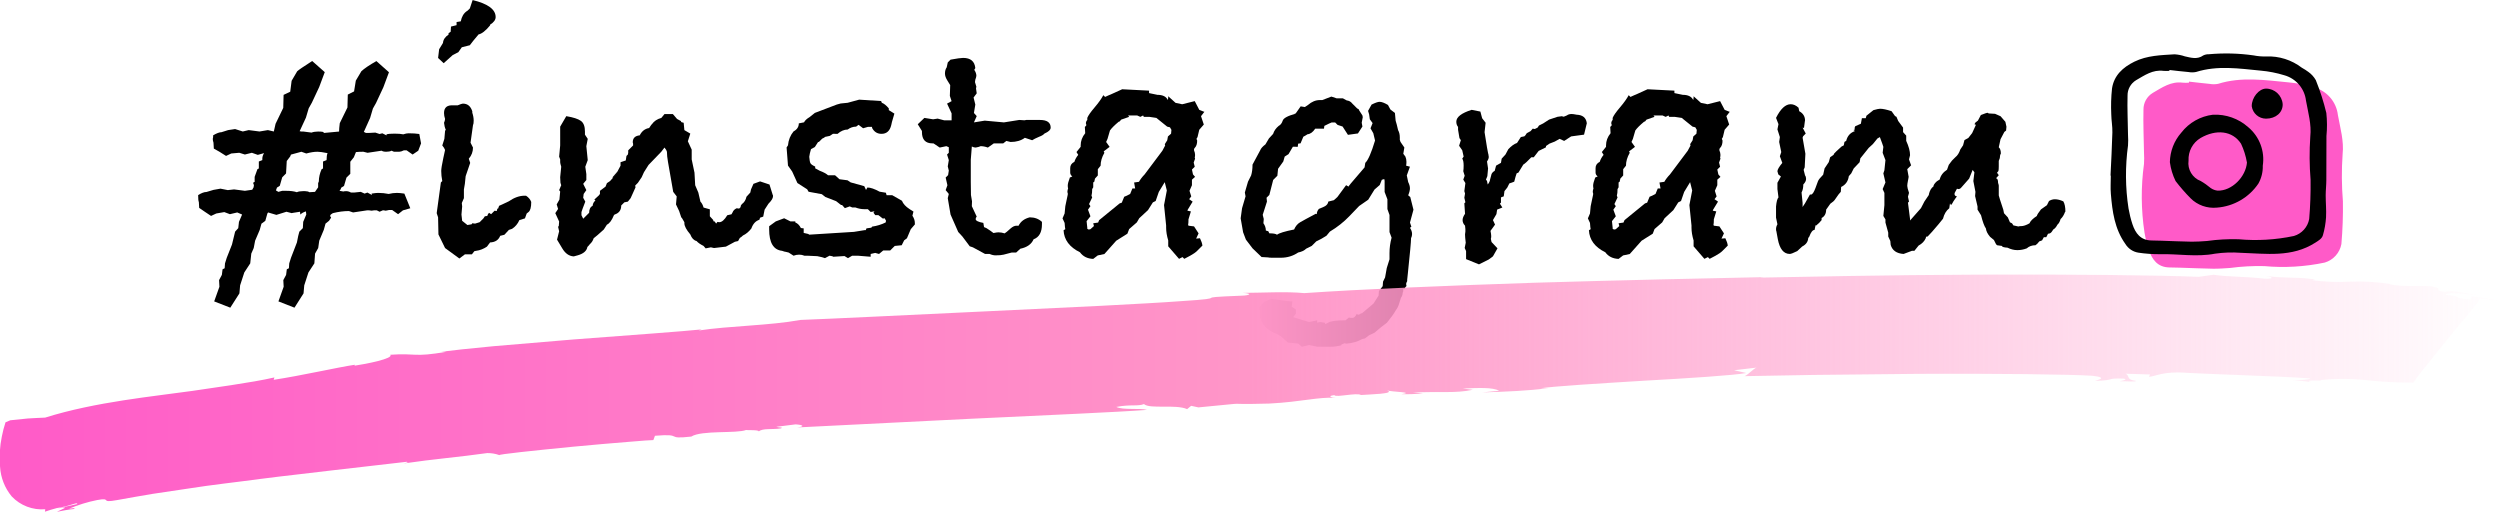
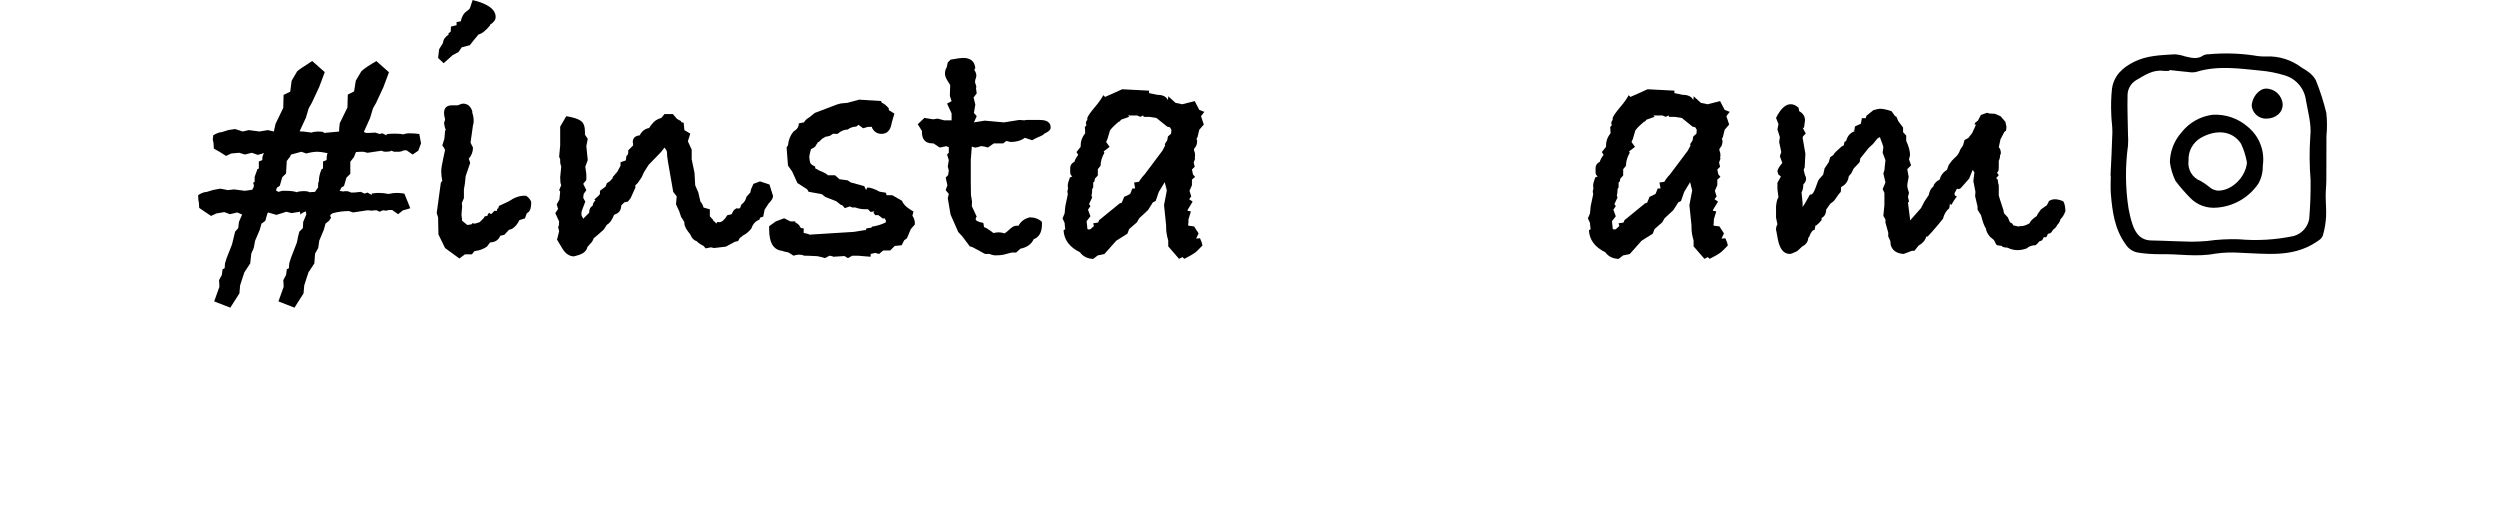
<svg xmlns="http://www.w3.org/2000/svg" id="_レイヤー_2" data-name="レイヤー 2" viewBox="0 0 429.99 88.01">
  <defs>
    <style>
      .cls-1 {
        fill: url(#_名称未設定グラデーション_5);
      }

      .cls-1, .cls-2, .cls-3 {
        stroke-width: 0px;
      }

      .cls-4 {
        isolation: isolate;
      }

      .cls-3 {
        fill: #ff5ac8;
      }
    </style>
    <linearGradient id="_名称未設定グラデーション_5" data-name="名称未設定グラデーション 5" x1="-699.63" y1="901.43" x2="-698.63" y2="901.43" gradientTransform="translate(300832.84 36860.47) scale(429.99 -40.82)" gradientUnits="userSpaceOnUse">
      <stop offset="0" stop-color="#ff5ac8" />
      <stop offset=".5" stop-color="#ff96c8" />
      <stop offset="1" stop-color="#ff96c8" stop-opacity="0" />
    </linearGradient>
  </defs>
  <g id="_レイヤー_1-2" data-name="レイヤー 1">
    <g>
      <g class="cls-4">
        <g class="cls-4">
          <path class="cls-2" d="M72.42,24.66l-.48,1.26-.97.66-1.03-.72h-.48c-.32.16-.59.24-.79.24h-.91l-.42-.18c-.2.12-.51.18-.91.18-.36,0-.63-.06-.79-.18l-2.42.36-.73-.18c-.53,0-.95.02-1.27.06l-.36.89-.61.77v2.08l-.66.65-.42,1.43-.48.3c-.04.2-.14.38-.3.54.08,0,.19.02.33.06.14.04.25.06.33.06.12-.04.28-.06.48-.06.28,0,.56.08.84.24h.54l1.14-.12.66.3.48-.18.78.42-.06-.24c.48-.08.86-.12,1.14-.12.6,0,1.2.06,1.8.18.48-.12.96-.18,1.44-.18.28,0,.7.04,1.26.12l1.02,2.52-1.26.36-.84.66-1.02-.72h-.54c-.32.08-.54.12-.66.12-.04,0-.1-.02-.18-.06h-.24l-.54.24-.48-.24h-.48c-.2.04-.34.06-.42.06-.12,0-.26-.02-.42-.06h-.36l-2.4.36-.72-.24c-.88,0-1.8.12-2.76.36l-.36.24-.12.24.18.3-.36.54-.6.48-.3,1.08-.78,1.86-.18,1.26-.54.96-.12,1.68-1.02,1.56-.72,2.22-.12,1.38-1.56,2.46-2.76-1.08.9-2.52-.06-1.14.48-.9.12-.96.36-.18.06-.84.3-.96,1.02-2.64c.16-.88.3-1.5.42-1.86l.6-.6.06-1.08.53-1.26-.06-.54c-.4.12-.72.3-.96.54l-.06-.48c-1.04.16-1.52.24-1.43.24l-.9-.24-1.73.54-1.43-.42-.12.18-.36,1.27-.66.48-.3,1.08-.79,1.85-.24,1.26-.42.96-.18,1.68-1.02,1.56-.72,2.22-.12,1.38-1.57,2.46-2.77-1.08.9-2.52-.06-1.14.48-.9.12-.96.36-.18.06-.84.3-.96.9-2.28.54-2.22.54-.6.12-1.08.54-1.26-.84-.36-.24.06-1.02.24-.96-.36-1.38.24-.9.42-1.08-.72-.96-.66-.06-1.01c-.08-.16-.12-.56-.12-1.19.56-.36,1.04-.54,1.44-.54l1.2-.36,1.2-.21,1.26.25,1.08-.12,1.86.24,1.26-.18.24-.42.06-.42-.12-.18.06-.3h.18v-.9c.08-.24.24-.68.48-1.32l.24-.12v-1.2l.6-.24v-.24c0-.32.1-.64.3-.96-.2.04-.56.14-1.08.3l-1.02-.36-1.2.3-.96-.3-1.38.12-.9.42-1.14-.72-.96-.54-.06-1.02c-.08-.24-.12-.46-.12-.66,0-.04.02-.14.06-.3v-.3c.6-.36,1.08-.54,1.44-.54l1.14-.36,1.2-.18,1.32.42,1.02-.24,1.86.24,1.44-.24,1.02.24.3-1.33,1.32-2.73.06-2.24,1.14-.54.24-1.88.96-1.64c.2-.2,1.06-.79,2.58-1.76l2.16,1.91-.96,2.57-1.26,2.69-.54.96-.48,1.61-1.08,2.33.3.06h.36c.12,0,.58.06,1.38.18.32-.12.7-.18,1.14-.18.36,0,.64.02.84.06l.18.18,2.58-.24c0-.32.04-.8.12-1.44l1.32-2.7.06-2.22,1.08-.54.3-1.86.96-1.62c.52-.48,1.38-1.06,2.58-1.74l2.16,1.92-.96,2.58-1.26,2.7-.54.96-.48,1.62-1.08,2.4.36.18h.48l1.14-.06.72.24.48-.12.72.36v-.18c.28-.08.74-.12,1.38-.12s1.14.04,1.5.12c.36-.12.66-.18.9-.18.72,0,1.34.04,1.86.12l.3,1.62ZM56.34,26.34c-.8-.16-1.38-.24-1.74-.24-.56,0-1.2.1-1.92.3l-.84-.3-1.8.49-.12.31-.6.79-.12,2.14-.66.67-.42,1.46-.48.3-.18.49.42.25.66-.18h.66c.76,0,1.38.08,1.86.24.24-.12.58-.18,1.02-.18h.42c.2.04.36.06.48.06l.24.12.96-.06.54-.78v-1.02l.12.3v-.3c0-.68.16-1.38.48-2.1l.24-.12v-1.2l.61-.24c0-.56.06-.96.17-1.2Z" />
          <path class="cls-2" d="M91.37,34.74c0,.92-.16,1.5-.48,1.74l-.3.24-.3.84-.96.3c-.28.64-.7,1.14-1.26,1.5l-.54.18-.78.84-.72.18c-.28.72-.86,1.1-1.74,1.14-.08.12-.26.36-.54.72-.6.4-1.22.64-1.86.72l-.3.06-.42.54h-1.2l-.96.72-2.46-1.8-1.14-2.34-.06-2.94-.24-.72.72-5.28.24-.24c-.12-.6-.18-1.18-.18-1.74,0-.36.12-1.1.36-2.22l.3-1.38c-.08-.24-.24-.5-.48-.78l.36-1.14.12-1.38.12-.18c-.16-.36-.26-.76-.3-1.2.04-.08.08-.19.12-.33.04-.14.06-.25.06-.33-.12-.36-.18-.7-.18-1.02,0-.96.54-1.4,1.62-1.32h.72c.48-.2.78-.3.9-.3.8,0,1.34.44,1.62,1.32v.24c.16.48.24.94.24,1.38,0,.36-.04.62-.12.78l-.42,3,.42.84c0,.72-.24,1.36-.72,1.92l.24.72-.78,2.28c-.08,1-.18,1.76-.3,2.28v1.5l-.36.84.06.6-.12,1.38.12,1.08.9.72.72-.12.12-.18.48.06.78-.24.66-.66.24-.36.42-.06.12-.3.18-.24.36.24.6-.6.36.06.12-.42h.12s.17-.48.17-.48l.54-.24,1.14-.54c.92-.64,1.82-.96,2.71-.96h.24c.44.28.74.64.9,1.08ZM85.25,2.93c0,.48-.32.92-.96,1.32v.12c-.76.92-1.42,1.44-1.98,1.55l-.9,1.08-.6.78-1.38.35-.6.85-.96.49-1.56,1.4-.96-.9.18-1.5.66-1.08c.04-.56.36-1.04.96-1.44v-.24l.36-.24.06-.9.96-.24v-.54l.72-.12c.16-.8.5-1.38,1.02-1.74l.18-.12.36-.36.48-1.44c2.64.64,3.96,1.61,3.96,2.93Z" />
          <path class="cls-2" d="M132.95,33.78c0,.32-.26.74-.78,1.26l-.66,1.02-.24,1.2-.54.18-.12.36c-.64.2-1.1.7-1.38,1.5-.44.56-.92.96-1.44,1.2-.2.2-.38.34-.54.42l-.3.54-.54.12-1.56.84-2.04.24-.54-.12-.9.18-.36-.42c-.56-.28-.96-.56-1.2-.84-.48-.12-.84-.5-1.08-1.14-.68-.8-1.02-1.44-1.02-1.92v-.18l-.42-.72-.12-.12-.36-1.08-.54-1.14.12-1.38-.6-.78-.9-5.16c-.12-.68-.18-1.26-.18-1.74l-.12-.3-.3-.42-.55.72-2.19,2.27-.79,1.25-.39.86-.65.96-.47.48.06.3-.84,1.86-.48.6-.6.12-.54.54c0,.8-.38,1.32-1.14,1.56l-.12.12c-.36.88-.76,1.42-1.2,1.62l-.54.84c-.88.8-1.46,1.3-1.74,1.5-.12.4-.34.74-.66,1.02-.08.12-.22.28-.42.48-.12.68-.68,1.16-1.68,1.44l-.66.18c-.8-.04-1.46-.5-1.98-1.38l-.9-1.5.36-1.44-.18-.78.12-.12.06-.78-.66-1.44.48-.72-.24-.78.47-.84.13-1.38-.18-.24.36-.84-.13-.42-.05-.96.18-1.8c-.12-.4-.18-.66-.18-.78v-.48l-.18-.48.18-1.92v-3.24l1.05-1.8c1.21.2,2.04.47,2.51.81.47.34.7.95.7,1.83v.54l.48.72-.24,1.26.24,2.4-.42,1.14.18,1.26v1.02l-.54.66.54,1.08-.46.66-.08.66.36.66-.48,1.26-.18.54v.54l.3.6,1.02-1.02c0-.6.2-1,.6-1.2.04-.4.2-.7.48-.9l-.18-.18.78-.72.18-.24v-.54l.96-.72.24-.6.54-.36,2.34-2.64c-.2.24-.86.98-1.98,2.22v.12l.12-.42.78-.9.54-1.02v-.6l.9-.3.12-.78.24-.24.06-.3v-.42l.84-.84v-.3c-.04-.12-.06-.2-.06-.24,0-.72.4-1.12,1.2-1.2.36-.72.9-1.14,1.62-1.26l.36-.54.12-.12c.36-.52.9-.88,1.62-1.08l.54-.66h1.44l.72.84.66.36.06.18.42.12.12,1.26,1.02.6-.42,1.32.66,1.44v1.68l.48,2.28.12,2.16.54,1.26.36,1.56c.24.24.42.58.54,1.02l1.08.3v1.2l.6.66v.18l.24.06.24.36.24-.3c-.08,0,.02.02.3.06.44,0,.9-.4,1.38-1.2l.72-.16.18-.31c.12-.33.36-.57.72-.73l.42.06.24-.24.06-.3.18-.24c.4-.28.66-.7.78-1.26l.66-.72.12-.54.42-.96,1.14-.42,1.62.54.54,1.74s.02.08.06.12v.18Z" />
          <path class="cls-2" d="M157.37,38.58l-.72.84-.66,1.56-.48.36-.42.84-1.2.12-.78.78h-1.2l-.72.6-.66-.18-.78.18v.48l-2.22-.18h-.96l-.72.42-.6-.36c.4-.04.72-.06.96-.06-.32.03-1.28.09-2.88.18l-.18-.09-.48-.09-.78.42c-.24-.1-.68-.22-1.32-.34-.88-.05-1.46-.08-1.74-.08h-.48c-.28-.12-.58-.18-.9-.18s-.64.06-.96.18l-.84-.54-.48-.12c-.12,0-.34-.06-.66-.18-1.48-.16-2.22-1.39-2.22-3.69v-.54l1.14-.83,1.44-.54,1.08.54h.84v.18c.4.16.72.48.96.96l.48.06v.78l.78.18.18.12,7.68-.48,1.86-.3h.18l.12-.3.84-.12.12-.18c.84-.12,1.62-.36,2.34-.72l.06-.3s-.12-.18-.24-.42l-.3.06-.78-.6h-.54l-.3-.42.18-.24-.66.12-.48-.48h-.6c-.52,0-1.04-.1-1.56-.3h-.54l-.42-.18-.84.3-.48-.54h-.18l-.84-.66-1.86-.72-.6-.48-2.28-.42-.24-.42-1.68-1.08-.9-1.98-.72-1.02-.24-3.12.24-.36c.08-.92.4-1.72.96-2.4.6-.32.9-.78.9-1.38l.9-.18c.16-.32.48-.62.96-.9l.9-.72,3.78-1.44.66-.18,1.2-.12,1.98-.54,3.78.24.12.3c.36.12.76.44,1.2.96v.3l.96.6-.42,1.44-.12.54c-.24,1-.8,1.5-1.68,1.5-.72,0-1.26-.34-1.62-1.02v-.18h-.7s-.84.24-.84.24l-.78-.59-.42.31c-.52,0-1.01.17-1.45.5-.6,0-1.19.25-1.75.75l-.78-.02-.54.36-.84.18-.12.12-.36.18-.54.54-.18.06-.54.84-.66.36c-.16.52-.26.96-.3,1.32.04.56.11.93.21,1.11.1.18.37.37.81.57v.3l.78.42c.64.24,1.12.5,1.44.78h1.2s.76.68.76.68l1.38.18.54.36,2.34.65.3.65.24-.42c.52,0,1.22.24,2.1.72l1.08.18.12.42h.96l1.68.96c.2.52.64,1,1.32,1.44l.66.42-.18.72c.28.4.42.82.42,1.26v.18Z" />
          <path class="cls-2" d="M180.71,21.96c0,.36-.36.7-1.08,1.02-.16.2-.46.38-.9.54-.56.24-.96.44-1.2.6l-1.26-.42c-.64.48-1.46.72-2.46.72l-.72-.18-.54.42h-1.62l-1.02.72c-.44-.16-.86-.24-1.26-.24-.12.08-.4.16-.84.24-.2,0-.42-.06-.66-.18l-.18,2.28v3.78l.03,2.28.18,1.08-.03.84.84,1.8c-.12.12-.18.26-.18.42,0,.28.44.5,1.32.66l.12.72.42.18.72.48.48.36c.4-.08.68-.12.84-.12.36,0,.72.06,1.08.18.16-.08.5-.36,1.02-.84.36-.32.7-.48,1.02-.48h.36c.36-.73,1-1.21,1.92-1.44.84,0,1.54.26,2.1.78v.42c0,1.36-.48,2.22-1.44,2.58-.36.84-1.12,1.38-2.28,1.62l-.72.66h-.78l-1.38.36c-.32.08-.78.12-1.38.12-.32,0-.66-.08-1.02-.24h-.78l-2.1-1.14-.54-.18-1.26-1.68-.72-.78-1.32-3-.48-2.82.18-.72-.54-.66.3-.84-.3-1.32.42-.42.12-.78-.18-.72.18-1.08-.3-.96.3-.3v-.96l-.42-.18-1.14.24-1.08-.72h-.18c-1.2,0-1.8-.65-1.8-1.95v-.18l-.72-1.16,1.14-1.09,1.5.24.78-.12,1.14.3h1.26v-1.2l-.78-1.68.78-.42-.3-.9.06-1.86-.48-.78c-.28-.44-.42-.84-.42-1.2,0-.44.1-.8.3-1.08l.18-.84.48-.48c1.08-.2,1.8-.3,2.16-.3,1.28,0,1.98.58,2.1,1.75l-.18.3c.24.36.36.7.36,1.03,0,.04-.02.14-.06.3l-.12.36-.06.42.24.79-.06.3.12.84-.54.72.3,1.21-.24,1.45.48.54-.48,1.08,1.86-.3,3.3.3,2.64-.42.9.06.3-.06h2.34c1.24,0,1.86.44,1.86,1.32Z" />
          <path class="cls-2" d="M207.17,19.2l-.6.78.48,1.44-.78.9-.3,1.26-.18.3.12.3c0,.56-.14.98-.42,1.26l-.12.18v.24c.12.28.18.54.18.78,0,.2-.02.34-.06.42l.06.24-.24.66.18.72-.48.48.18.84.36.42-.54.48v.96l-.42.96.3.96-.36.48.6.42-.84,1.38-.06.18.6.12-.42,1.38v.24c0,.28-.02.5-.06.66l.06.18.96.12.78,1.2-.42.9.66-.06c.24.48.38.9.42,1.26l-.9.9c-.28.28-.68.56-1.2.84l-1.02.54-.3-.3-.6.3-1.86-2.15v-1.01c-.24-.8-.36-1.53-.36-2.21v-.36l-.36-3.52.48-2.51-.36-1.43-1.02,1.68-.54,1.56-.48.24-.84,1.33-1.5,1.39-.42.72-1.32,1.15-.3.79-1.92,1.21-2.04,2.29-1.14.24-.78.6c-1-.04-1.76-.42-2.28-1.14-1.8-.88-2.74-2.15-2.82-3.79l.3-.18-.06-.36-.06-.72-.36-.78.36-.84.12-1.26.42-1.99v-.24c-.04-.08-.06-.16-.06-.24,0-.16.04-.36.12-.6-.04-.08-.06-.24-.06-.48,0-.28.12-.74.36-1.38l.42-.18c-.24-.2-.36-.42-.36-.66v-.78c0-.48.24-.84.72-1.08.12-.4.34-.8.66-1.2l-.3-.48.72-.9v-.24c0-.76.26-1.46.78-2.1l-.06-1.08.24-.24v-.18c-.04-.08-.06-.14-.06-.18,0-.24.08-.44.24-.6v-.36c.16-.4.58-1,1.26-1.8.68-.8,1.18-1.5,1.5-2.1l.3.3.66-.3.3-.12,1.98-.9,4.62.24v.42l1.44.3c.92,0,1.52.3,1.8.9,0-.12.02-.26.06-.42v-.24l1.26,1.14,1.14.24,2.16-.54.78,1.5.9.36ZM201.47,22.32l-.24-.42-.48-.12-1.86-1.5-1.2-.18h-.96l-.12-.24-.48.24-.54-.24h-1.56l.18.24-1.38.48-.24.3-.18.06c-.72.6-1.22,1.1-1.5,1.5l-.42,1.44-.24.54.6.84-1.02.78.12.24c-.44.76-.65,1.5-.65,2.22l-.48.6v1.08s-.49.54-.49.54l-.12.54-.18.12v.84l-.18.3c0,.48-.04.86-.12,1.14l.12.3-.54,1.14.24.36-.42.6.42,1.14-.66.84.12,1.14v.18l.24.12.3-.06c.2-.2.4-.38.6-.54l-.12-.48.84-.12.18-.42,3.53-2.88.36-.12.42-1.02c.24-.08.58-.24,1.02-.48l.39-.95h.47s-.18-1.02-.18-1.02l.84-.12c.08-.16.21-.36.39-.6s.37-.46.57-.66l3.06-4.08.48-.9-.06-.24.42-.66.12-.66.54-.48.06-.66Z" />
-           <path class="cls-2" d="M243.11,36.06l-.6,2.22.24.72-.24.18c.24.36.36.72.36,1.08,0,.24-.06.48-.18.72v.12c0,.48-.18,2.44-.54,5.88l-.12,1.14v.24l-.12.24-.06.24.06.36-.18.18-.18.36h-.24l.06.3-.12.36c0,.28-.1.56-.3.84l-.3.96c-.12.44-.32.84-.6,1.2-.28.52-.78,1.22-1.5,2.1l-1.02.78-1.14.96-.9.42-.72.54-.48.12c-.8.44-1.7.7-2.7.78l-.36-.06-.54.24v.12c-.68.16-1.26.24-1.74.24h-2.34l-1.44-.3-1.26.3-.6-.54-1.8-.18-1.2-1.09-.9-.48c-1.6-.6-2.52-1.67-2.76-3.2l.12-.24-.18-.97c.48-.77.92-1.17,1.32-1.21.32-.2.64-.3.96-.3,1.48.24,2.62.38,3.42.42l-.12.9.72.48v.72l-.48.6,2.76.84,1.38-.3v.42l.42-.12h.12s.3.04.78.12l.06.24.6-.3c.48-.24,1.44-.36,2.87-.36.24-.16.44-.32.6-.48.04,0,.14.02.3.06h.36c.24,0,.48-.24.72-.72.04.12.12.18.24.18.08,0,.18-.04.3-.12.12-.08.2-.12.24-.12l.12-.03,1.95-1.64.88-1.38.06-.78.65-.84.06-.78.35-.72.29-1.62.47-1.5v-1.08c0-.88.12-1.76.36-2.64l-.36-.96v-2.94l-.36-1.02v-1.68l-.48-1.26v-1.92l-.06-.3-.42.12-.36.9-.9.78-1.08,1.75-1.56,1.08-1.68,1.75c-.96,1-2.08,1.89-3.35,2.65l-.6.72-.9.54-.84.42-.78.78-.96.48c-.32.32-.78.54-1.38.66-.88.6-1.88.9-2.99.9h-1.5c-.32,0-.56-.02-.72-.06l-1.08-.06-1.56-1.5-1.14-1.5-.48-1.26-.42-2.4.24-1.74.6-2.04-.12-.66.54-1.86.54-1.08c.16-.52.24-1.14.24-1.86l1.32-2.46c.12-.32.42-.66.9-1.02l.6-1.02.72-.78c.16-.52.48-.98.96-1.38.32-.16.55-.46.69-.9.14-.44.89-.84,2.25-1.2l-.3.06.3-.12c.12-.2.4-.6.84-1.2l.72.12.54-.36c.64-.56,1.32-.84,2.04-.84h.42l1.56-.6.9.3h1.08l.66.36c.4.04.72.22.96.54l.84.84.24.12.12.24.54.84.06.3-.18.95.12.66-.77,1.19-1.72.24-.92-1.43-.86-.28-.42-.42h-.6c-.2.07-.62.27-1.26.59l-.06.48h-1.51c-.4.6-.84.92-1.32.96-.24.16-.48.3-.72.42l-.48,1.14-.42.06-.06.54-.84-.02-.75,1.28-.66.42-.24.84-.9,1.26-.12,1.2-.72.72-.66,2.58-.48.48.07.66-.73,2.28.18.72-.06.72c.28.4.42.82.42,1.26l.42.12.18.36c.68,0,1.12.08,1.32.24.36-.28,1.34-.58,2.94-.9.24-.56.58-.97,1.02-1.23.44-.26,1.34-.75,2.7-1.47l.18.06c0-.32.12-.62.36-.9.6-.24.96-.4,1.08-.48.32-.2.5-.46.54-.78l.96-.24.6-.54,1.5-2.04.42.24c.04-.12.48-.66,1.32-1.62l1.44-1.68.12-.78c.48-.44,1.04-1.72,1.68-3.84l-.3-1.26-.48-.84.36-.9-.48-.66-.12-.84-.18-.6.6-1.08c.64-.32,1.1-.48,1.38-.48.36,0,.84.18,1.44.54l.42.78.78.6.12,1.32c.12.36.26.9.42,1.62.2.36.3.78.3,1.26v.42l.12.36.66.96-.18,1.08.36.48c.12.28.18.58.18.9,0,.28-.02.5-.06.66l.66.18-.54,1.5.24,1.14c.2.4.3.76.3,1.08s-.1.72-.3,1.2l.36.3.54,2.16Z" />
-           <path class="cls-2" d="M272.93,21.18l-.48,1.98-2.22.3-1.2.78-.78-.36-.84.47-.9.35-.6.41-.02.23-1.25.62-.84,1.09h-.42c-.64.68-1.1,1.1-1.38,1.26l-.84,1.38-.3.12c-.12.32-.26.8-.42,1.44l-.84.3-.36.72-.48.6-.12.9-.48.18v.9l-.18.18c.12.2.26.42.42.66l-.9.36-.12.78-.6,1.02.36.78-.78,1.08c.08.4.12.68.12.84v.24c-.04.12-.06.22-.06.3l.12.54,1.02,1.08-.78,1.38-.72.54-1.68.84-2.22-.9v-1.38l-.24-.54.18-.9c-.08-.64-.12-1.12-.12-1.44,0-.12.02-.28.06-.48v-.42l-.06-.6c-.28-.28-.42-.6-.42-.96,0-.32.14-.68.42-1.08,0-.2-.04-.8-.12-1.8l.18-.18-.18-.78.12-.72-.12-.42.18-1.38-.36-.6.24-.66-.24-.78c.04-.24.06-.56.06-.96,0-.6-.08-1-.24-1.2l.24-.36-.24-1.08-.54-.78.3-.96-.24-.36-.24-1.44v-.48c-.2-.24-.3-.54-.3-.9,0-.8.88-1.48,2.64-2.04l1.5.3.3,1.14.6.78-.18,1.62c.12.8.26,1.68.42,2.64l.18.96c.04.08.08.3.12.66,0,.24-.1.5-.3.78l.18,1.2-.12,1.32-.24.6.18.24.12.6c.24-.28.38-.58.42-.9l.24-.9c.12-.24.3-.42.54-.54l.24-.9.84-.48.12-.72.66-.72.48-.9c.52-.56,1.02-.92,1.5-1.08l.12-.18.54-.84.6-.12.18-.18.24-.36.66-.36.36-.42.36.06.48-.24.24-.36.72-.36,1.02-.66,1.44-.48c.56-.08.86-.12.9-.12v.06s-.06.02-.06.06h.06c.16,0,.4-.08.72-.24.2-.16.48-.24.84-.24.16,0,.44.04.84.12,1.04.04,1.62.52,1.74,1.44Z" />
          <path class="cls-2" d="M297.53,19.2l-.6.78.48,1.44-.78.9-.3,1.26-.18.3.12.3c0,.56-.14.98-.42,1.26l-.12.18v.24c.12.28.18.54.18.78,0,.2-.02.34-.06.42l.06.24-.24.66.18.72-.48.48.18.84.36.42-.54.48v.96l-.42.96.3.96-.36.48.6.42-.84,1.38-.06.18.6.12-.42,1.38v.24c0,.28-.02.5-.06.66l.06.18.96.12.78,1.2-.42.9.66-.06c.24.48.38.9.42,1.26l-.9.9c-.28.28-.68.56-1.2.84l-1.02.54-.3-.3-.6.3-1.86-2.15v-1.01c-.24-.8-.36-1.53-.36-2.21v-.36l-.36-3.52.48-2.51-.36-1.43-1.02,1.68-.54,1.56-.48.24-.84,1.33-1.5,1.39-.42.72-1.32,1.15-.3.79-1.92,1.21-2.04,2.29-1.14.24-.78.6c-1-.04-1.76-.42-2.28-1.14-1.8-.88-2.74-2.15-2.82-3.79l.3-.18-.06-.36-.06-.72-.36-.78.36-.84.12-1.26.42-1.99v-.24c-.04-.08-.06-.16-.06-.24,0-.16.04-.36.12-.6-.04-.08-.06-.24-.06-.48,0-.28.12-.74.36-1.38l.42-.18c-.24-.2-.36-.42-.36-.66v-.78c0-.48.24-.84.72-1.08.12-.4.34-.8.66-1.2l-.3-.48.72-.9v-.24c0-.76.26-1.46.78-2.1l-.06-1.08.24-.24v-.18c-.04-.08-.06-.14-.06-.18,0-.24.08-.44.24-.6v-.36c.16-.4.58-1,1.26-1.8.68-.8,1.18-1.5,1.5-2.1l.3.3.66-.3.3-.12,1.98-.9,4.62.24v.42l1.44.3c.92,0,1.52.3,1.8.9,0-.12.02-.26.06-.42v-.24l1.26,1.14,1.14.24,2.16-.54.78,1.5.9.36ZM291.83,22.32l-.24-.42-.48-.12-1.86-1.5-1.2-.18h-.96l-.12-.24-.48.24-.54-.24h-1.56l.18.24-1.38.48-.24.3-.18.06c-.72.6-1.22,1.1-1.5,1.5l-.42,1.44-.24.54.6.84-1.02.78.12.24c-.44.76-.65,1.5-.65,2.22l-.48.6v1.08s-.49.54-.49.54l-.12.54-.18.12v.84l-.18.3c0,.48-.04.86-.12,1.14l.12.3-.54,1.14.24.36-.42.6.42,1.14-.66.84.12,1.14v.18l.24.12.3-.06c.2-.2.4-.38.6-.54l-.12-.48.84-.12.18-.42,3.53-2.88.36-.12.42-1.02c.24-.08.58-.24,1.02-.48l.39-.95h.47s-.18-1.02-.18-1.02l.84-.12c.08-.16.21-.36.39-.6.18-.24.37-.46.57-.66l3.06-4.08.48-.9-.06-.24.42-.66.12-.66.54-.48.06-.66Z" />
          <path class="cls-2" d="M355.19,36.42c-.2.56-.46.98-.78,1.26-.12.44-.3.76-.54.96-.2.4-.44.68-.72.84l-.24.36c-.16.24-.38.36-.66.36l-.3.6h-.42l-.3.54-.48.18-.36.42-.3.24c-.6,0-1.1.18-1.5.54-.52.2-1.06.3-1.62.3s-1.12-.14-1.68-.42c-.64-.04-.96-.14-.96-.3l-.84-.12-.18-.18-.36-.72-.66-.54c-.44-.52-.68-1-.72-1.44-.28-.4-.56-1.16-.84-2.28l-.6-.96v-.54l-.42-1.8.06-.72-.36-1.86.18-1.5-.3-.42-.6,1.5c-.76.84-1.21,1.35-1.35,1.53-.14.18-.31.27-.51.27-.04,0-.12-.02-.24-.06l-.36.66s-.06.12-.06.24c0,.24.14.38.42.42-.08.08-.28.36-.6.84-.16.32-.3.54-.42.66l-.18-.3-.12.84c-.52.4-.88,1-1.08,1.8-.4.52-1.02,1.26-1.86,2.22l-.78.84c-.2,0-.3.04-.3.12v.12c-.24.56-.66,1-1.26,1.32l-.72.9h-.42l-1.44.54c-1.2-.08-1.94-.6-2.22-1.56l-.06-.66-.36-.78v-.66l-.48-1.74v-.54l-.36-.6.18-1.86v-2.1l-.3-.66.48-1.14c-.08-.32-.2-.84-.36-1.56l.18-.54.18-1.74-.48-1.26.12-1.02-.18-.54c-.04-.12-.18-.5-.42-1.14l-.42.24-.78.96-.72.66-1.44,1.8-.12.66-1.02,1.08-.42.84-.42.48c-.12.88-.56,1.5-1.32,1.86l-.06.84c-.24.24-.49.56-.75.96-.26.4-.44.63-.54.69-.1.06-.27.19-.51.39l-.72,1.02c0,.68-.26,1.16-.78,1.44v.36c-.24.32-.57.64-.97.96l-.06-.12-.18.85c-.33,0-.63.38-.91,1.15l-.18.24c-.04.65-.39,1.13-1.04,1.46l-.85.79c-.65.32-1.08.49-1.28.49-1.06,0-1.75-.86-2.07-2.58l-.24-1.32c-.04-.08-.06-.2-.06-.36,0-.28.08-.56.24-.84l-.24-1.14v-1.92c.08-.84.22-1.36.42-1.56-.12-.84-.18-1.32-.18-1.44v-1.08c.16-.28.36-.64.6-1.08l-.45-.36c-.1-.32-.15-.5-.15-.54,0-.28.28-.76.84-1.44l-.42-1.14.24-.72-.36-1.74.12-.84-.42-1.32.18-.9-.42-1.08c.78-1.56,1.62-2.35,2.52-2.35.47,0,.92.2,1.35.6l.12.6c.66.36,1,.9,1,1.62,0-.12-.06.3-.18,1.26l-.24-.06.54,1.02-.46.48-.08.24.48,2.76-.12,2.34-.18.42.24.96c.12.16.18.36.18.6,0,.32-.16.64-.48.96,0,.56-.1,1.02-.3,1.38l.18,1.8v.72l.06-.12.36-.54.84-1.5h.18c.24,0,.5-.38.78-1.14l.42-1.14c.08-.24.38-.62.9-1.14l.24-1.08.72-1.08.24-.84c.2-.12.4-.26.6-.42l.06-.18c.12-.16.56-.58,1.32-1.26l.36-.18.12-.6.3-.18c.2-.84.7-1.4,1.5-1.68l-.24-.18.24-.12s-.06-.1-.06-.18.04-.2.12-.36l.96-.42.18-.96h.66s.04-.18.12-.42l1.2-.96c.56-.16.94-.24,1.14-.24.48,0,1.14.14,1.98.42l.6.84.24.12.3.72.84,1.14v.78l.54.6v.9c.44.96.66,1.78.66,2.47l-.18.72.36,1.02-.66.66.24,1.32-.06.36-.06.3c-.08.4-.12.7-.12.9s.1.6.3,1.2l-.18.66.18.84-.18.18c.08.56.2,1.5.36,2.83v.24s1.88-2.13,1.88-2.13l.59-1.14c.16-.24.41-.62.77-1.14v-.12c.16-.64.42-1.08.78-1.32,0-.24.2-.54.6-.9l.48-.3c.16-.68.58-1.24,1.26-1.68l.3-.84.54-.72.6-.6c.36-.28.64-.72.84-1.32l.48-.72.24-.9.66-.36.66-.84.66-1.44c-.16,0-.24-.04-.24-.12l.13-.24.45-.36.5-.95c.67-.26,1.05-.39,1.13-.39l.24.12,1.07.06.95.42.83.96.18.84-.06.66-.3.24-.66,1.26-.3,1.38c.24.2.36.56.36,1.08-.12.2-.18.46-.18.78l-.18.48v.96c0,.36-.02.62-.06.78l-.24.3.3.42-.48.54c.24,0,.36.26.36.78.08.24.12.4.12.48v1.68c0,.08.26.9.78,2.46l.12.6.66.72.36.84.36.18.24.36.3.06.54.12.3-.06h.18c.4,0,.88-.16,1.44-.48.16-.4.58-.82,1.26-1.26.04-.2.28-.58.72-1.14l1.02-.72.36-.72c.32-.2.66-.3,1.02-.3.44,0,.92.12,1.44.36.24.4.36,1,.36,1.8Z" />
        </g>
      </g>
-       <path class="cls-1" d="M112.38,75.68l.27-.73c5.1-.43,1.55.67,6.25.14,1.77-1.13,7.85-.49,9.44-1.14-.03.08,2.28-.06,2.16.26.67-.6,2.37-.29,3.82-.53.52-.19-.4-.13-.81-.27l3.33-.42c1.32.08,1.66.38.25.53l29.83-1.49c12.78-.61,25.64-1.16,30.35-1.53-1.23-.35-4.13.07-5.27-.51,2.47-.48,3.68-.06,4.76-.49,1,.9,5.49-.01,7.42.87l.69-.57,1.25.27c10.94-1.03,2.49-.4,12.22-.66,5.63-.3,8.27-1.15,11.42-.99-.47.01-1.72-.27-.27-.46.27.46,3.87-.48,4.6-.02,1.43-.11,6.06-.2,4.47-.8.8.3,4.93.29,2.48.66,1.25.03,2.5-.02,3.74-.15l-1.79-.12c4.7-.26,7.28.17,10.33-.49l-1.75-.21c2.81-.12,5.16-.23,6.29.38l-2.88.28c4.67-.14,7.48-.27,11.36-.71h-1.39c2.47-.36,10.18-.83,17.85-1.3,7.67-.43,15.29-.91,17.57-1.32l-2.11-.48,3.93-.46c-.47,0-1.88,1.64-2.27,1.48l11.83-.21,18.39-.19c12.96-.06,25.83.08,29.7.33,3.12.34.55.8.51.88,3.81-.11,1.65-.5,4.89-.39.88.11-.19.39-.69.45,1.42-.03,2.73.17,2.84-.06-1.77-.21-1.01-.82-1.75-1.23l4.16.13-.19.39c.93.02,2.38-1,6.46-.68,3.44.19,7.04.29,10.63.45s7.19.26,10.63.52c-.12.23-1.57.28-3.03.34,1.06.02,2.12.12,3.17.3-1.64-.51,2.9-.11,1.61-.36,2.74-.28,5.51-.26,8.25.05,2.57.27,5.16.4,7.75.39.23-.41,2.93-3.83,5.72-7.27,2.76-3.44,5.73-6.72,5.8-7.24,1.47.22,2.94.45,3.37.59-1.55-.51-3.16-.81-4.79-.89l-.34.5c-3.55-.29-.81-.47-4.2-.79-.06-.23.68-.29,1.79-.26s2.64.23,4.04.4l-3.59-.64c-.81-.16-1.64-.16-2.45,0-2.31-.42.32-.52-2.47-.99-1.01-.03-2.18-.01-3.38-.04-1.18.02-2.36-.06-3.53-.26l.05-.07c-2.29-.36-4.61-.49-6.92-.4-2.18.12-4.36.03-6.52-.26l.55-.12c-1.22-.18-2.45-.28-3.69-.29-1.49-.04-3.15-.09-4.74-.3.9.13,1.68.48-.24.46-3.64-.43-6.15-.27-8.81-.68l-2.57.36c-6.36-.28-22.05-.45-37.72-.38-15.67.05-31.32.4-37.67.51l.5-.08c-9.67.2-24.42.52-39.25.96-14.83.49-29.73,1.1-39.69,1.79-3.1-.31-7.36-.05-10.58-.04,1.8.11,1.2.44-.2.48-9.81.38-.65.33-10.56.95-2.85.22-7.72.48-13.59.79l-19.53.94c-13.63.64-27.1,1.31-32.18,1.49-5.4.99-12.23,1.01-17.53,1.82l.53-.19c-2.85.31-12.4,1-22.06,1.73l-13.76,1.16c-4.07.38-7.34.74-9,.96h.9c-5.76,1-5.04.19-9.65.51.68.64-4.25,1.61-6.14,1.88l.05-.16c-2.85.42-9.25,1.88-13.96,2.59l.13-.41c-3.88.91-11.31,1.88-14.14,2.32-6.5.93-16.62,1.86-25.29,4.59-.99.05-1.97.08-2.97.15l-3.03.31-.82.35c-.26.79-.47,1.6-.63,2.42-.36,1.72-.46,3.48-.31,5.22.11,1.87.81,3.66,2,5.1,1.49,1.58,3.62,2.39,5.78,2.21l-.06.42c.67-.21,1.3-.44,2.01-.61,2.56-.41,3.62-1.12,3.54-.7l-3.46.77c2.56-.49.84.13-.07.57,1.06-.21,2.09-.41,2.96-.49.46-.26-.4-.07-.82-.06,1.56-.65,3.17-1.15,4.83-1.48,2.66-.49.3.58,3.4.01,2.05-.36,4.07-.74,6.12-1.07l6.17-.92c4.08-.65,8.25-1.09,12.37-1.65,4.13-.54,8.31-.97,12.49-1.49l12.68-1.46c.41.12-.06.16-.54.29,5.12-.76,9.72-1.12,14.4-1.79.72,0,1.43.11,2.1.36-.4-.13,6.08-.81,12.73-1.46,3.32-.33,6.69-.59,9.25-.81s4.32-.34,4.43-.32Z" />
      <g>
-         <path class="cls-3" d="M376.51,14.04c1.19.13,2.37.28,3.56.39.47.09.96.08,1.43-.01,4.02-1.26,8.08-.64,12.13-.25,1.49.13,2.97.42,4.4.86,2.2.61,3.82,2.49,4.08,4.76.4,2.24,1.06,4.44.81,6.74-.19,2.7-.17,5.4.05,8.09.04,2.46-.05,4.91-.26,7.36-.28,1.51-1.38,2.74-2.86,3.18-3.41.72-6.92.93-10.39.61-1.97-.05-3.95.06-5.9.32-.95.06-1.91.14-2.87.13-1.92-.03-3.84-.12-5.76-.18-.6-.02-1.2-.03-1.8-.04-2.03-.03-2.98-1.35-3.55-3.05-.31-.96-.56-1.94-.73-2.93-.6-3.92-.63-7.9-.09-11.82.04-.66.04-1.32,0-1.97-.04-2.46-.15-4.91-.09-7.36-.02-1.18.59-2.28,1.6-2.89,1.59-.92,3.14-2.03,5.15-1.76.36.03.72.03,1.08,0v-.16Z" />
        <path class="cls-2" d="M363,30.21c.11-2.48.26-4.96.32-7.43.03-1.04-.18-2.08-.19-3.12-.07-1.48-.03-2.97.13-4.45.34-2.24,1.85-3.62,3.84-4.6,2.2-1.08,4.57-1.12,6.92-1.27.6.04,1.19.15,1.76.35,1.07.24,2.14.58,3.18-.16.29-.14.62-.21.95-.2,2.57-.23,5.15-.17,7.71.2.7.14,1.42.2,2.13.18,2.22-.1,4.4.59,6.16,1.94.38.21.76.45,1.11.71.53.37.97.86,1.29,1.42.74,1.84,1.35,3.73,1.81,5.65.14,1.31.15,2.64.02,3.95,0,2.53,0,5.06-.02,7.59,0,.88-.11,1.75-.11,2.63,0,1.26.13,2.53.06,3.79-.07,1.03-.24,2.05-.53,3.04-.17.62-.73.93-1.32,1.31-4.03,2.58-8.45,1.88-12.81,1.74-1.48-.11-2.97-.06-4.43.15-3.19.62-6.37,0-9.55.09-1.21,0-2.41-.08-3.61-.26-.94-.14-1.77-.69-2.27-1.51-1.84-2.58-2.24-5.57-2.49-8.6-.09-1.04-.01-2.1-.01-3.15h-.04ZM373.13,12.04v.15c-.34.02-.68.02-1.01,0-1.85-.25-3.27.77-4.73,1.61-.92.56-1.48,1.57-1.46,2.65-.06,2.25.05,4.5.08,6.76.04.6.04,1.21,0,1.81-.49,3.6-.47,7.25.09,10.85.16.91.38,1.81.67,2.69.52,1.56,1.4,2.77,3.26,2.8.55,0,1.1.02,1.65.04,1.76.06,3.52.14,5.28.17.88.01,1.76-.06,2.63-.12,1.79-.25,3.61-.35,5.42-.3,3.19.29,6.4.1,9.53-.56,1.36-.4,2.37-1.52,2.63-2.91.19-2.24.27-4.5.24-6.75-.2-2.47-.22-4.95-.05-7.43.23-2.11-.37-4.13-.74-6.19-.24-2.08-1.72-3.81-3.74-4.37-1.31-.4-2.67-.67-4.04-.79-3.71-.36-7.44-.93-11.13.23-.43.09-.88.09-1.31.01-1.09-.09-2.17-.23-3.26-.35h0Z" />
        <path class="cls-2" d="M373.21,27.89c.03-1.87.73-3.68,1.97-5.08,1.32-1.71,3.28-2.82,5.43-3.08,2.23-.11,4.41.66,6.07,2.14,1.94,1.62,2.89,4.13,2.51,6.63.03,1.08-.23,2.14-.76,3.08-1.62,2.39-4.24,3.91-7.12,4.13-1.68.17-3.36-.42-4.55-1.62-.92-.93-1.77-1.91-2.57-2.95-.5-1.02-.83-2.11-.98-3.24ZM386.46,27.93c-.19-1.11-.53-2.19-1.01-3.21-1.48-2.27-4.31-2.52-6.97-.98-1.35.81-2.14,2.3-2.06,3.88-.21,1.52.66,2.98,2.1,3.52.61.35,1.18.76,1.72,1.21.35.24.76.4,1.19.44,2.44.07,4.86-2.38,5.04-4.87Z" />
        <path class="cls-2" d="M389.75,20.41c-1.24,0-2.29-.91-2.46-2.14-.02-1.48,1.23-3.02,2.46-3.03,1.5.01,2.74,1.17,2.86,2.66.05,1.44-1.17,2.51-2.87,2.51Z" />
      </g>
    </g>
  </g>
</svg>